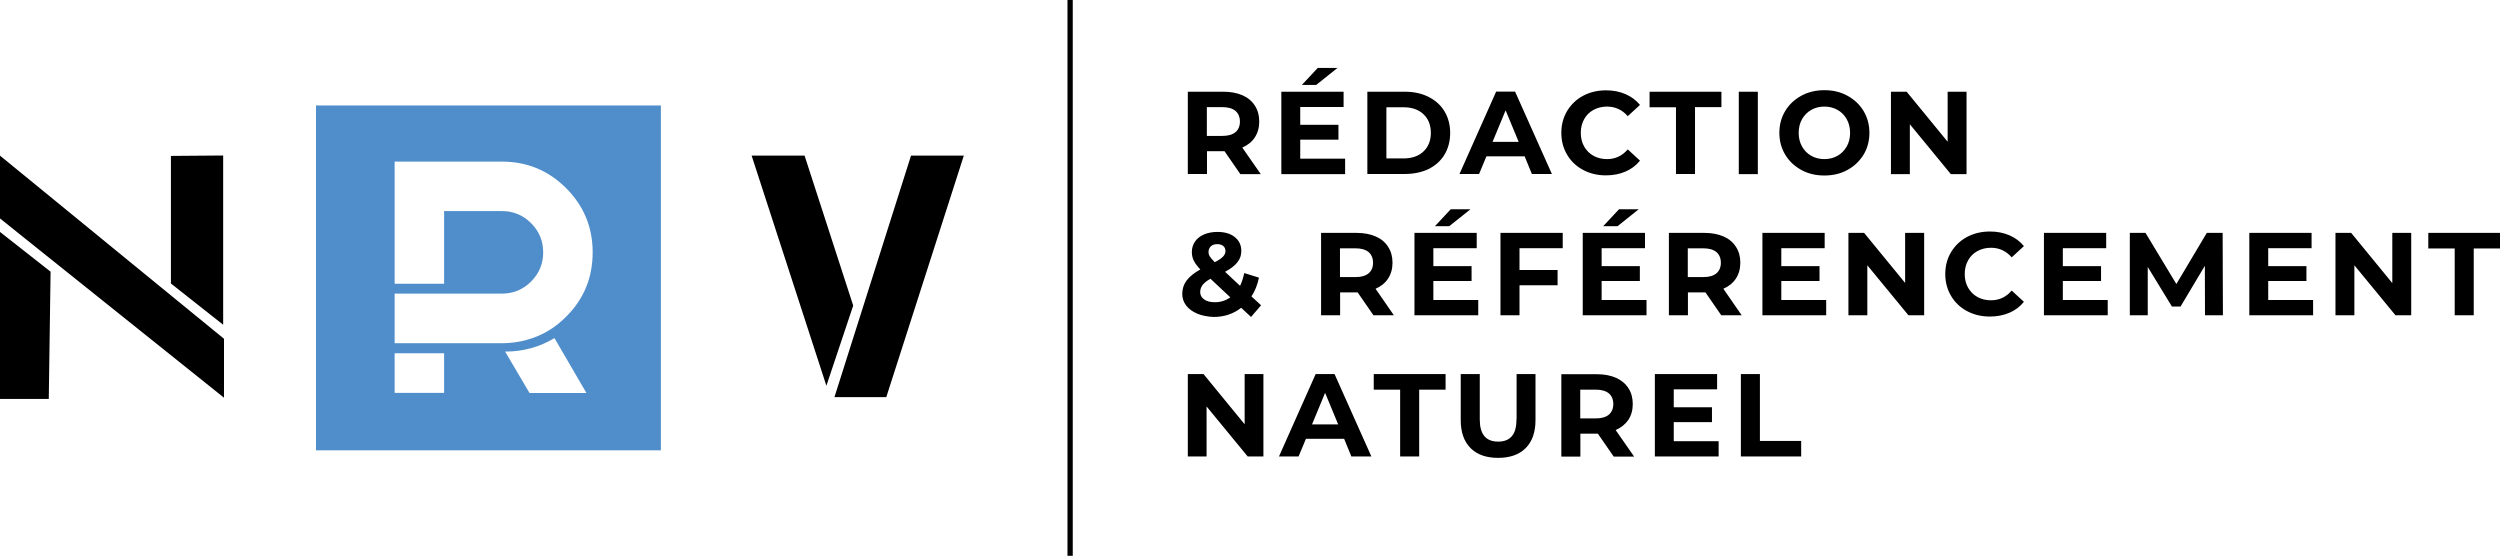
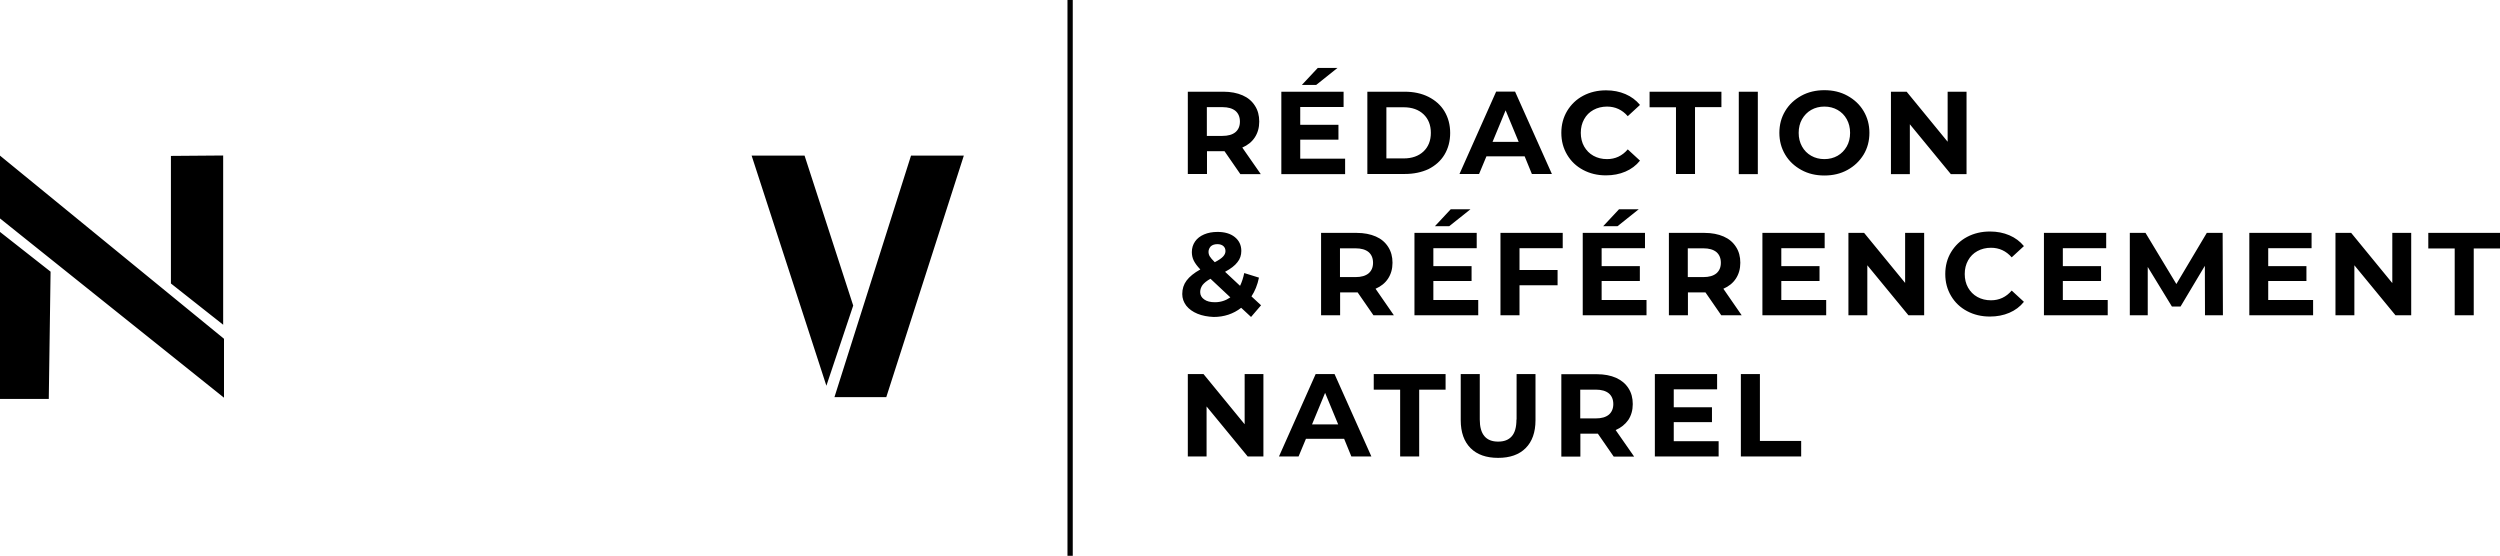
<svg xmlns="http://www.w3.org/2000/svg" version="1.1" id="Calque_1" x="0px" y="0px" viewBox="0 0 1799.1 400" style="enable-background:new 0 0 1799.1 400;" xml:space="preserve">
  <style type="text/css"> .st0{fill:#508ECB;} </style>
  <g>
-     <path class="st0" d="M227.4,75.9v248.2h248.2V75.9H227.4z M319.6,282.7H284v-28.5h35.6V282.7z M381,282.7L363.5,253 c0.2,0,0.3,0,0.5,0c12.4,0,24.5-3.3,35-9.7l23,39.5H381z M407.4,227.9c-3.7,3.7-7.6,6.9-11.8,9.5l0,0c-10.3,6.4-22.3,9.6-34.5,9.6 c-0.3,0-0.7,0-1,0l0,0h0l0,0v0h-40.5v0H284v-35.7h35.6v0h41.6c8.2,0,15.2-2.9,21-8.7c5.8-5.8,8.7-12.8,8.7-21 c0-8.2-2.9-15.2-8.7-21c-5.8-5.8-12.8-8.7-21-8.7h-41.6v52.3H284v-87.9h77.2c18.1,0,33.5,6.4,46.2,19.1 c12.7,12.7,19.1,28.1,19.1,46.2C426.5,199.8,420.2,215.2,407.4,227.9z" />
    <path d="M0,166.9l36.4,28.6l-1.3,91.6H0V166.9z M160.6,111.9l-37.6,0.3V204l37.6,29.7V111.9z M0,157.2l161.2,129v-42.4L0,112V157.2 z M600.5,285.8h37.3L693.6,112h-38L600.5,285.8z M579,112h-38.1l53.8,165.6l19.3-57.7L579,112z M768.2,400h3.8V0h-3.8V400z M868.5,125.2h-13.7V66h25.7c5.2,0,9.8,0.9,13.7,2.6c3.9,1.7,6.8,4.2,8.9,7.5c2.1,3.2,3.1,7,3.1,11.4c0,4.4-1.1,8.2-3.2,11.4 c-2.1,3.2-5.1,5.6-9,7.3l13.3,19.1h-14.7l-11.4-16.5h-0.7h-11.9V125.2z M868.5,97.8h11.2c4.1,0,7.2-0.9,9.4-2.7 c2.1-1.8,3.2-4.3,3.2-7.6c0-3.3-1.1-5.9-3.2-7.7c-2.2-1.8-5.3-2.7-9.4-2.7h-11.2V97.8z M1721.5,203.6l-29.5-36h-11.3v59.3h13.6v-36 l29.6,36h11.3v-59.3h-13.6V203.6z M1265,66h-13.7v59.3h13.7V66z M1374.3,89.3l29.6,36h11.3V66h-13.6v36l-29.5-36h-11.3v59.3h13.6 V89.3z M968,114.2h-32.3v-13.7h27.5V89.8h-27.5V77h31.2V66h-44.8v59.3H968V114.2z M1042.9,162.8l15.3-12.2H1044l-11.4,12.2H1042.9z M1064.4,125.2h-14.1l26.4-59.3h13.6l26.5,59.3h-14.4l-5.2-12.7h-27.5L1064.4,125.2z M1074.1,102.1h18.8l-9.4-22.7L1074.1,102.1z M962.5,48.9h-14.2l-11.4,12.2h10.3L962.5,48.9z M1139.3,122.3c4.9,2.6,10.3,3.9,16.4,3.9c5.1,0,9.8-0.9,14-2.7 c4.2-1.8,7.7-4.4,10.5-7.9l-8.8-8.1c-4,4.7-9,7-14.9,7c-3.7,0-6.9-0.8-9.8-2.4c-2.9-1.6-5.1-3.9-6.7-6.7s-2.4-6.2-2.4-9.8 c0-3.7,0.8-6.9,2.4-9.8s3.8-5.1,6.7-6.7c2.9-1.6,6.2-2.4,9.8-2.4c5.9,0,10.9,2.3,14.9,6.9l8.8-8.1c-2.8-3.4-6.3-6-10.5-7.8 c-4.2-1.8-8.8-2.7-13.9-2.7c-6.1,0-11.6,1.3-16.5,3.9c-4.9,2.6-8.7,6.3-11.5,10.9c-2.8,4.7-4.2,9.9-4.2,15.8 c0,5.9,1.4,11.1,4.2,15.8C1130.6,116.1,1134.4,119.7,1139.3,122.3z M1281.9,202.2h27.5v-10.7h-27.5v-12.9h31.2v-11h-44.8v59.3h45.9 v-11h-32.3V202.2z M1010.9,125.2H984V66h26.9c6.4,0,12.1,1.2,17.1,3.7c4.9,2.5,8.8,5.9,11.5,10.4c2.7,4.5,4.1,9.7,4.1,15.6 c0,5.9-1.4,11.1-4.1,15.6c-2.7,4.5-6.6,7.9-11.5,10.4C1023,124,1017.4,125.2,1010.9,125.2z M1010.2,114c5.9,0,10.7-1.7,14.2-5 c3.5-3.3,5.3-7.8,5.3-13.4c0-5.6-1.8-10.1-5.3-13.4c-3.5-3.3-8.3-5-14.2-5h-12.5V114H1010.2z M1747.5,167.6v11.2h19v48.1h13.7 v-48.1h19v-11.2H1747.5z M1153.7,162.8h10.3l15.3-12.2h-14.2L1153.7,162.8z M1062.7,178.6v-11h-44.8v59.3h45.9v-11h-32.3v-13.7 h27.5v-10.7h-27.5v-12.9H1062.7z M1632.3,202.2h27.5v-10.7h-27.5v-12.9h31.2v-11h-44.8v59.3h45.9v-11h-32.3V202.2z M1162.7,309.5 l13.3,19.1h-14.7l-11.4-16.5h-0.7h-11.9v16.5h-13.7v-59.3h25.7c5.2,0,9.8,0.9,13.7,2.6c3.9,1.8,6.8,4.2,8.9,7.5 c2.1,3.2,3.1,7,3.1,11.4c0,4.4-1.1,8.2-3.2,11.4C1169.6,305.3,1166.6,307.8,1162.7,309.5z M1161,290.8c0-3.3-1.1-5.9-3.2-7.7 c-2.2-1.8-5.3-2.7-9.4-2.7h-11.2v20.7h11.2c4.1,0,7.2-0.9,9.4-2.7C1159.9,296.6,1161,294,1161,290.8z M1371,203.6l-29.5-36h-11.3 v59.3h13.6v-36l29.6,36h11.3v-59.3H1371V203.6z M1206.1,125.2h13.7V77.1h19V66h-51.7v11.2h19V125.2z M1093.5,178.6h31.1v-11h-44.8 v59.3h13.7v-21.6h27.4v-11h-27.4V178.6z M1266.5,269.2h-13.7v59.3h43.4v-11.2h-29.7V269.2z M1204.5,303.8h27.5v-10.7h-27.5v-12.9 h31.2v-11h-44.8v59.3h45.9v-11h-32.3V303.8z M1253.4,226.9h-14.7l-11.4-16.5h-0.7h-11.9v16.5h-13.7v-59.3h25.7 c5.2,0,9.8,0.9,13.7,2.6c3.9,1.7,6.8,4.2,8.9,7.5c2.1,3.2,3.1,7,3.1,11.4c0,4.4-1.1,8.2-3.2,11.4c-2.1,3.2-5.1,5.6-9,7.3 L1253.4,226.9z M1238.4,189.1c0-3.3-1.1-5.9-3.2-7.7c-2.2-1.8-5.3-2.7-9.4-2.7h-11.2v20.7h11.2c4.1,0,7.2-0.9,9.4-2.7 C1237.3,194.9,1238.4,192.4,1238.4,189.1z M1329.5,122.3c-4.9,2.7-10.4,4-16.6,4c-6.2,0-11.7-1.3-16.6-4c-4.9-2.7-8.8-6.3-11.6-11 s-4.2-9.9-4.2-15.7c0-5.8,1.4-11.1,4.2-15.7c2.8-4.7,6.7-8.3,11.6-11c4.9-2.7,10.5-4,16.6-4c6.2,0,11.7,1.3,16.6,4 c4.9,2.7,8.8,6.3,11.6,11c2.8,4.7,4.2,9.9,4.2,15.7c0,5.8-1.4,11.1-4.2,15.7C1338.2,116,1334.4,119.6,1329.5,122.3z M1331.4,95.6 c0-3.7-0.8-6.9-2.4-9.8s-3.8-5.1-6.6-6.7c-2.8-1.6-6-2.4-9.5-2.4c-3.5,0-6.7,0.8-9.5,2.4c-2.8,1.6-5,3.9-6.6,6.7s-2.4,6.2-2.4,9.8 c0,3.7,0.8,6.9,2.4,9.8s3.8,5.1,6.6,6.7c2.8,1.6,6,2.4,9.5,2.4c3.5,0,6.7-0.8,9.5-2.4c2.8-1.6,5-3.9,6.6-6.7 S1331.4,99.3,1331.4,95.6z M1152.6,202.2h27.5v-10.7h-27.5v-12.9h31.2v-11H1139v59.3h45.9v-11h-32.3V202.2z M895.6,305.2l-29.5-36 h-11.3v59.3h13.5v-36l29.6,36h11.3v-59.3h-13.5V305.2z M1484.5,202.2h27.5v-10.7h-27.5v-12.9h31.2v-11h-44.8v59.3h45.9v-11h-32.3 V202.2z M861.8,225.8c-3.4-1.4-6.1-3.3-8.1-5.8c-1.9-2.5-2.9-5.3-2.9-8.4c0-3.7,1-6.9,3.1-9.7c2.1-2.8,5.4-5.5,9.9-8 c-2.1-2.2-3.7-4.3-4.7-6.3c-1-2-1.4-4.1-1.4-6.2c0-2.9,0.8-5.4,2.3-7.6c1.5-2.2,3.7-3.9,6.5-5.1s6-1.8,9.7-1.8 c5.1,0,9.3,1.2,12.4,3.7c3.1,2.5,4.7,5.8,4.7,10c0,3-0.9,5.8-2.8,8.1c-1.8,2.4-4.8,4.7-8.9,6.9l10.8,10.1c1.3-2.7,2.3-5.8,3-9.2 l10.6,3.3c-1.1,5.3-2.9,9.7-5.4,13.5l6.9,6.4l-7.2,8.4l-7.1-6.6c-5.6,4.4-12.3,6.6-19.8,6.6C869.1,227.9,865.2,227.2,861.8,225.8z M869.7,181.2c0,1.2,0.3,2.3,0.9,3.3c0.6,1,1.8,2.4,3.6,4.2c2.9-1.5,4.9-2.9,6-4.1c1.1-1.2,1.7-2.5,1.7-3.9c0-1.5-0.5-2.7-1.5-3.6 c-1-0.9-2.5-1.4-4.3-1.4c-2,0-3.5,0.5-4.7,1.5C870.3,178.4,869.7,179.7,869.7,181.2z M863.7,210.2c0,2.2,1,4,2.9,5.3 c1.9,1.4,4.5,2,7.7,2c4.1,0,7.8-1.2,11.1-3.5l-14.3-13.4c-2.7,1.5-4.5,3-5.7,4.5C864.3,206.7,863.7,208.3,863.7,210.2z M1588.1,167.6l-21.9,36.8l-22.2-36.8h-11.3v59.3h12.9v-34.8l17.4,28.5h6.2l17.5-29.3l0.1,35.6h12.9l-0.2-59.3H1588.1z M1003.1,226.9h-14.7l-11.4-16.5h-0.7h-11.9v16.5h-13.7v-59.3h25.7c5.2,0,9.8,0.9,13.7,2.6c3.9,1.7,6.8,4.2,8.9,7.5s3.1,7,3.1,11.4 c0,4.4-1.1,8.2-3.2,11.4c-2.1,3.2-5.1,5.6-9,7.3L1003.1,226.9z M988.1,189.1c0-3.3-1.1-5.9-3.2-7.7c-2.2-1.8-5.3-2.7-9.4-2.7h-11.2 v20.7h11.2c4.1,0,7.2-0.9,9.4-2.7C987,194.9,988.1,192.4,988.1,189.1z M988.6,280.4h19v48.1h13.7v-48.1h19v-11.2h-51.7V280.4z M960.4,269.2l26.5,59.3h-14.4l-5.2-12.7h-27.5l-5.3,12.7h-14.1l26.4-59.3H960.4z M963,305.4l-9.4-22.7l-9.4,22.7H963z M1091.3,301.9c0,5.5-1.1,9.5-3.4,12.1c-2.3,2.6-5.5,3.8-9.8,3.8c-8.8,0-13.2-5.3-13.2-15.9v-32.7h-13.7v33.2 c0,8.7,2.4,15.4,7.1,20.1c4.7,4.7,11.3,7,19.8,7c8.5,0,15.1-2.3,19.8-7c4.7-4.7,7.1-11.4,7.1-20.1v-33.2h-13.6V301.9z M1423,180.7 c2.9-1.6,6.2-2.4,9.8-2.4c5.9,0,10.9,2.3,14.9,6.9l8.8-8.1c-2.8-3.4-6.3-6-10.5-7.8c-4.2-1.8-8.8-2.7-13.9-2.7 c-6.1,0-11.6,1.3-16.5,3.9c-4.9,2.6-8.7,6.3-11.5,10.9s-4.2,9.9-4.2,15.8s1.4,11.1,4.2,15.8c2.8,4.7,6.6,8.3,11.5,10.9 c4.9,2.6,10.3,3.9,16.4,3.9c5.1,0,9.8-0.9,14-2.7c4.2-1.8,7.7-4.4,10.5-7.9l-8.8-8.1c-4,4.7-9,7-14.9,7c-3.7,0-6.9-0.8-9.8-2.4 c-2.9-1.6-5.1-3.9-6.7-6.7s-2.4-6.2-2.4-9.8c0-3.7,0.8-6.9,2.4-9.8S1420.1,182.3,1423,180.7z" />
  </g>
</svg>